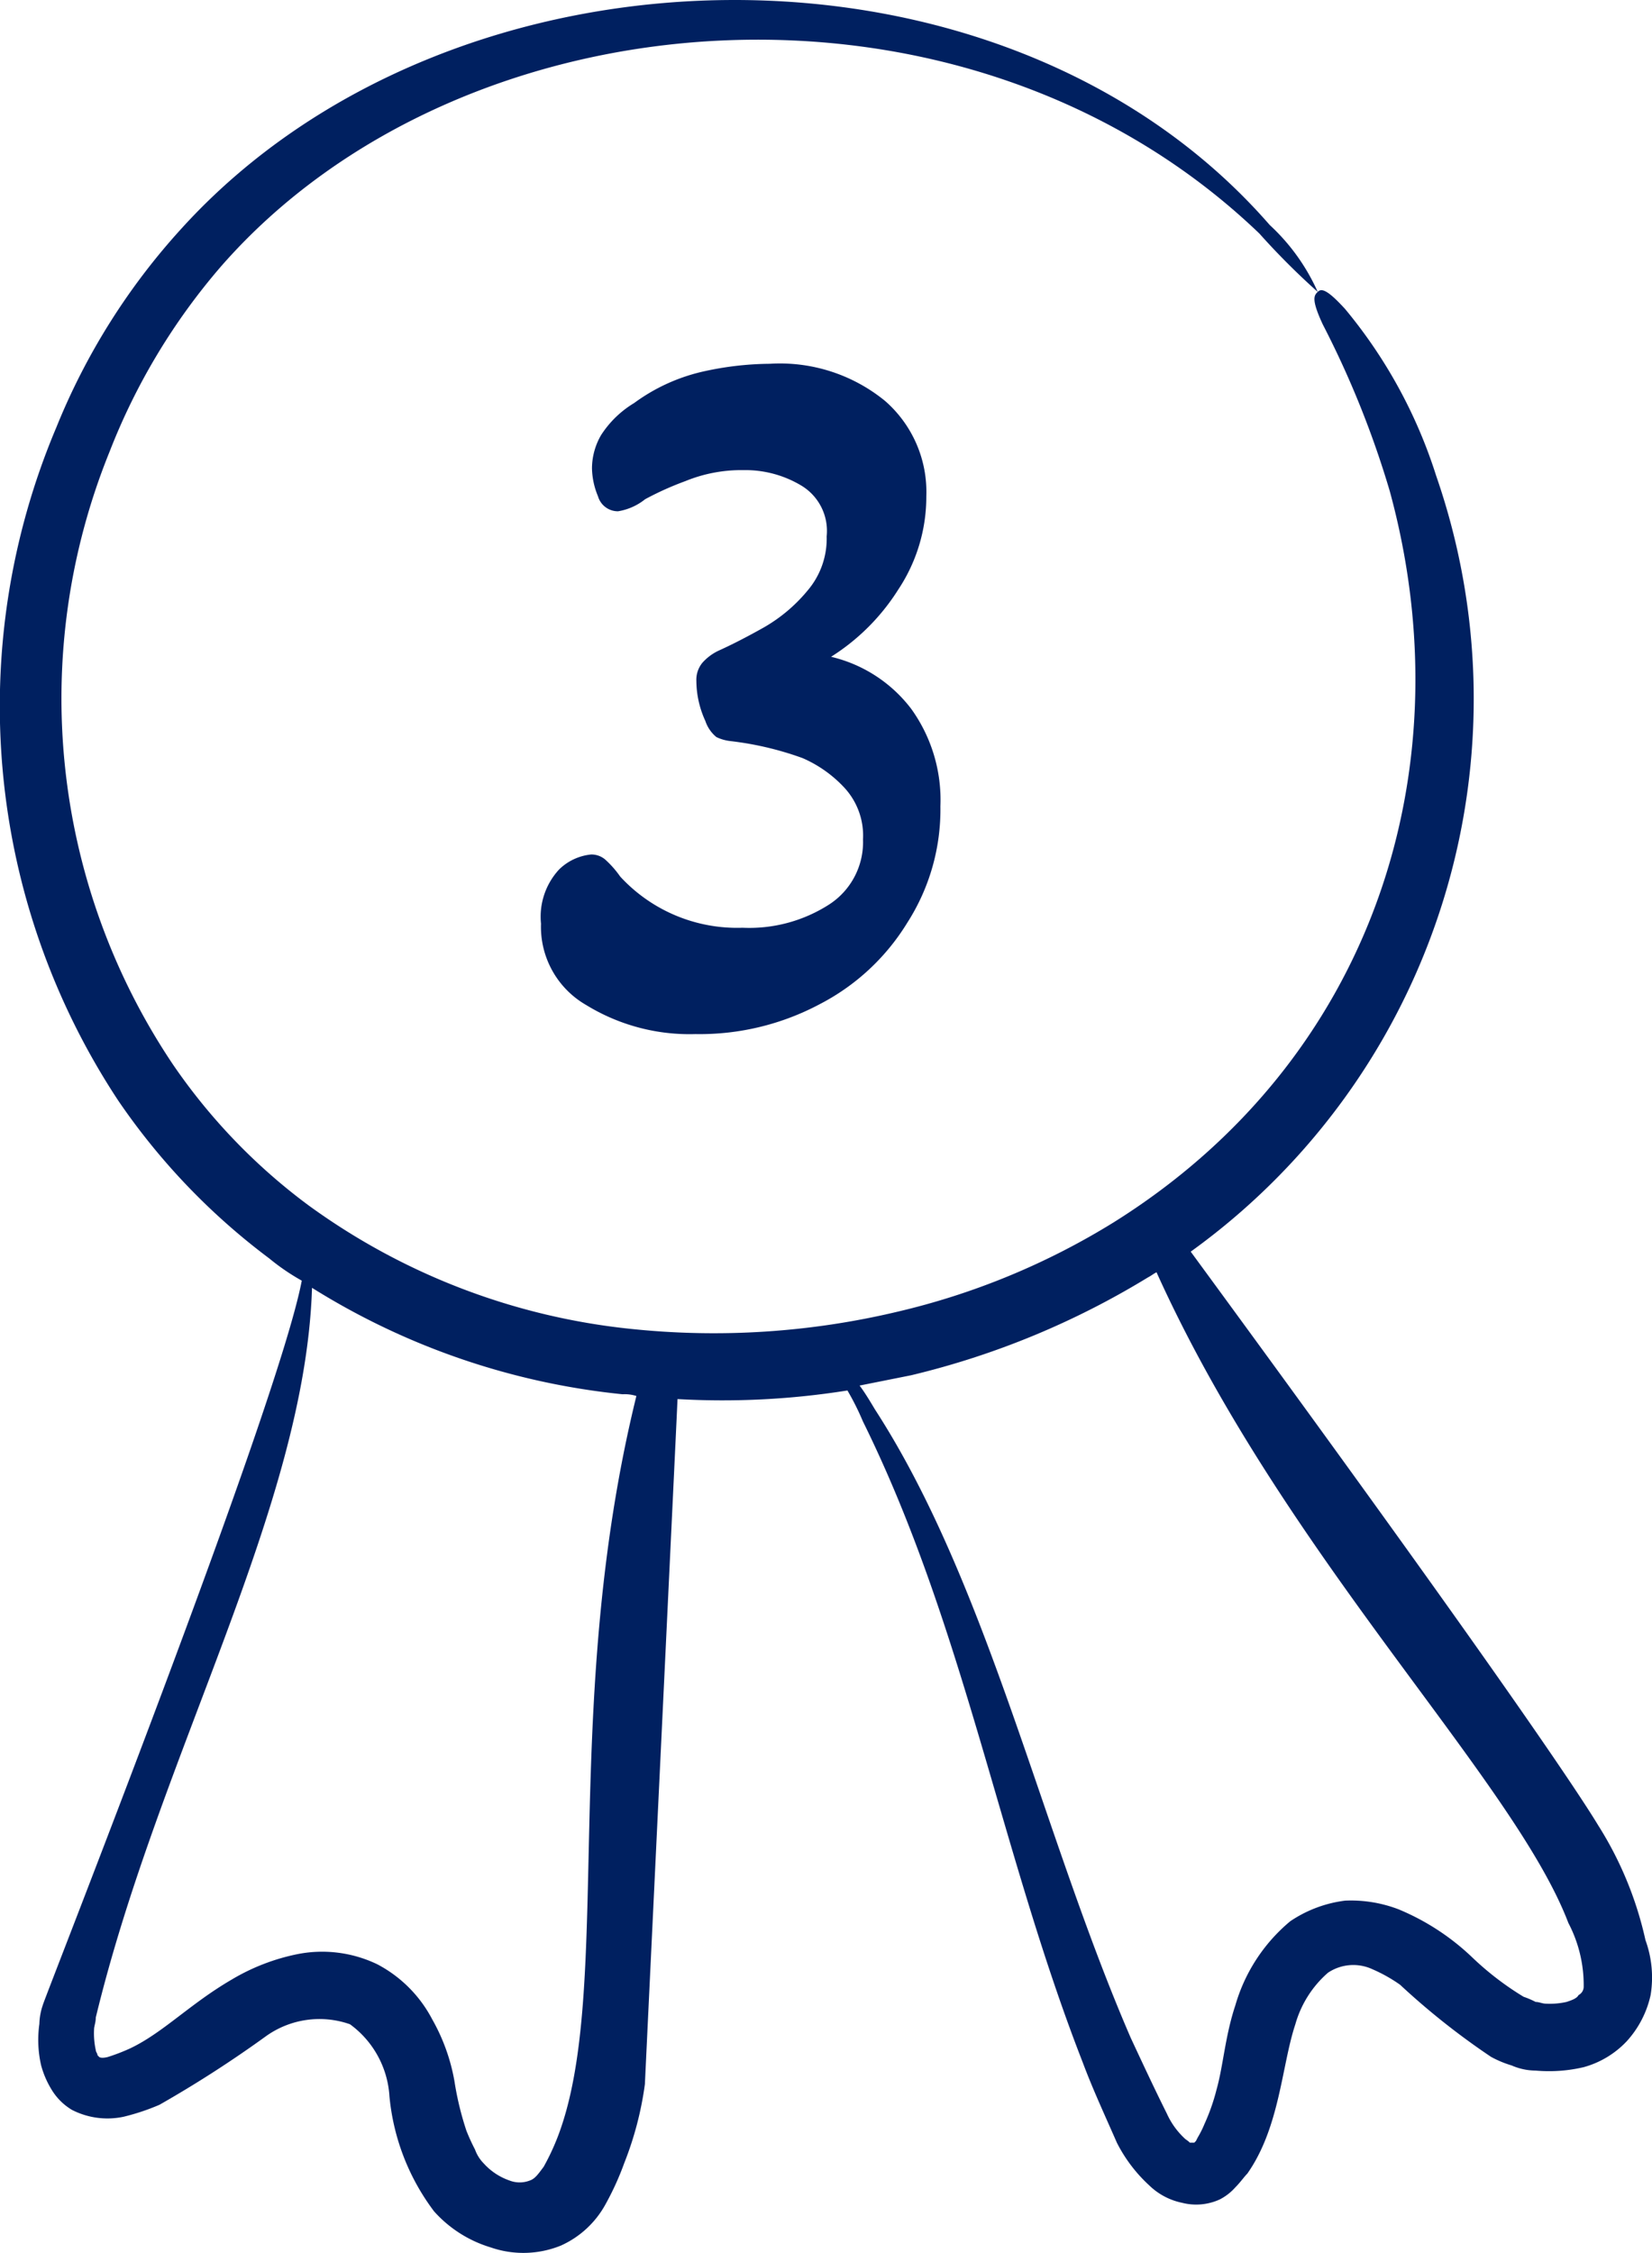
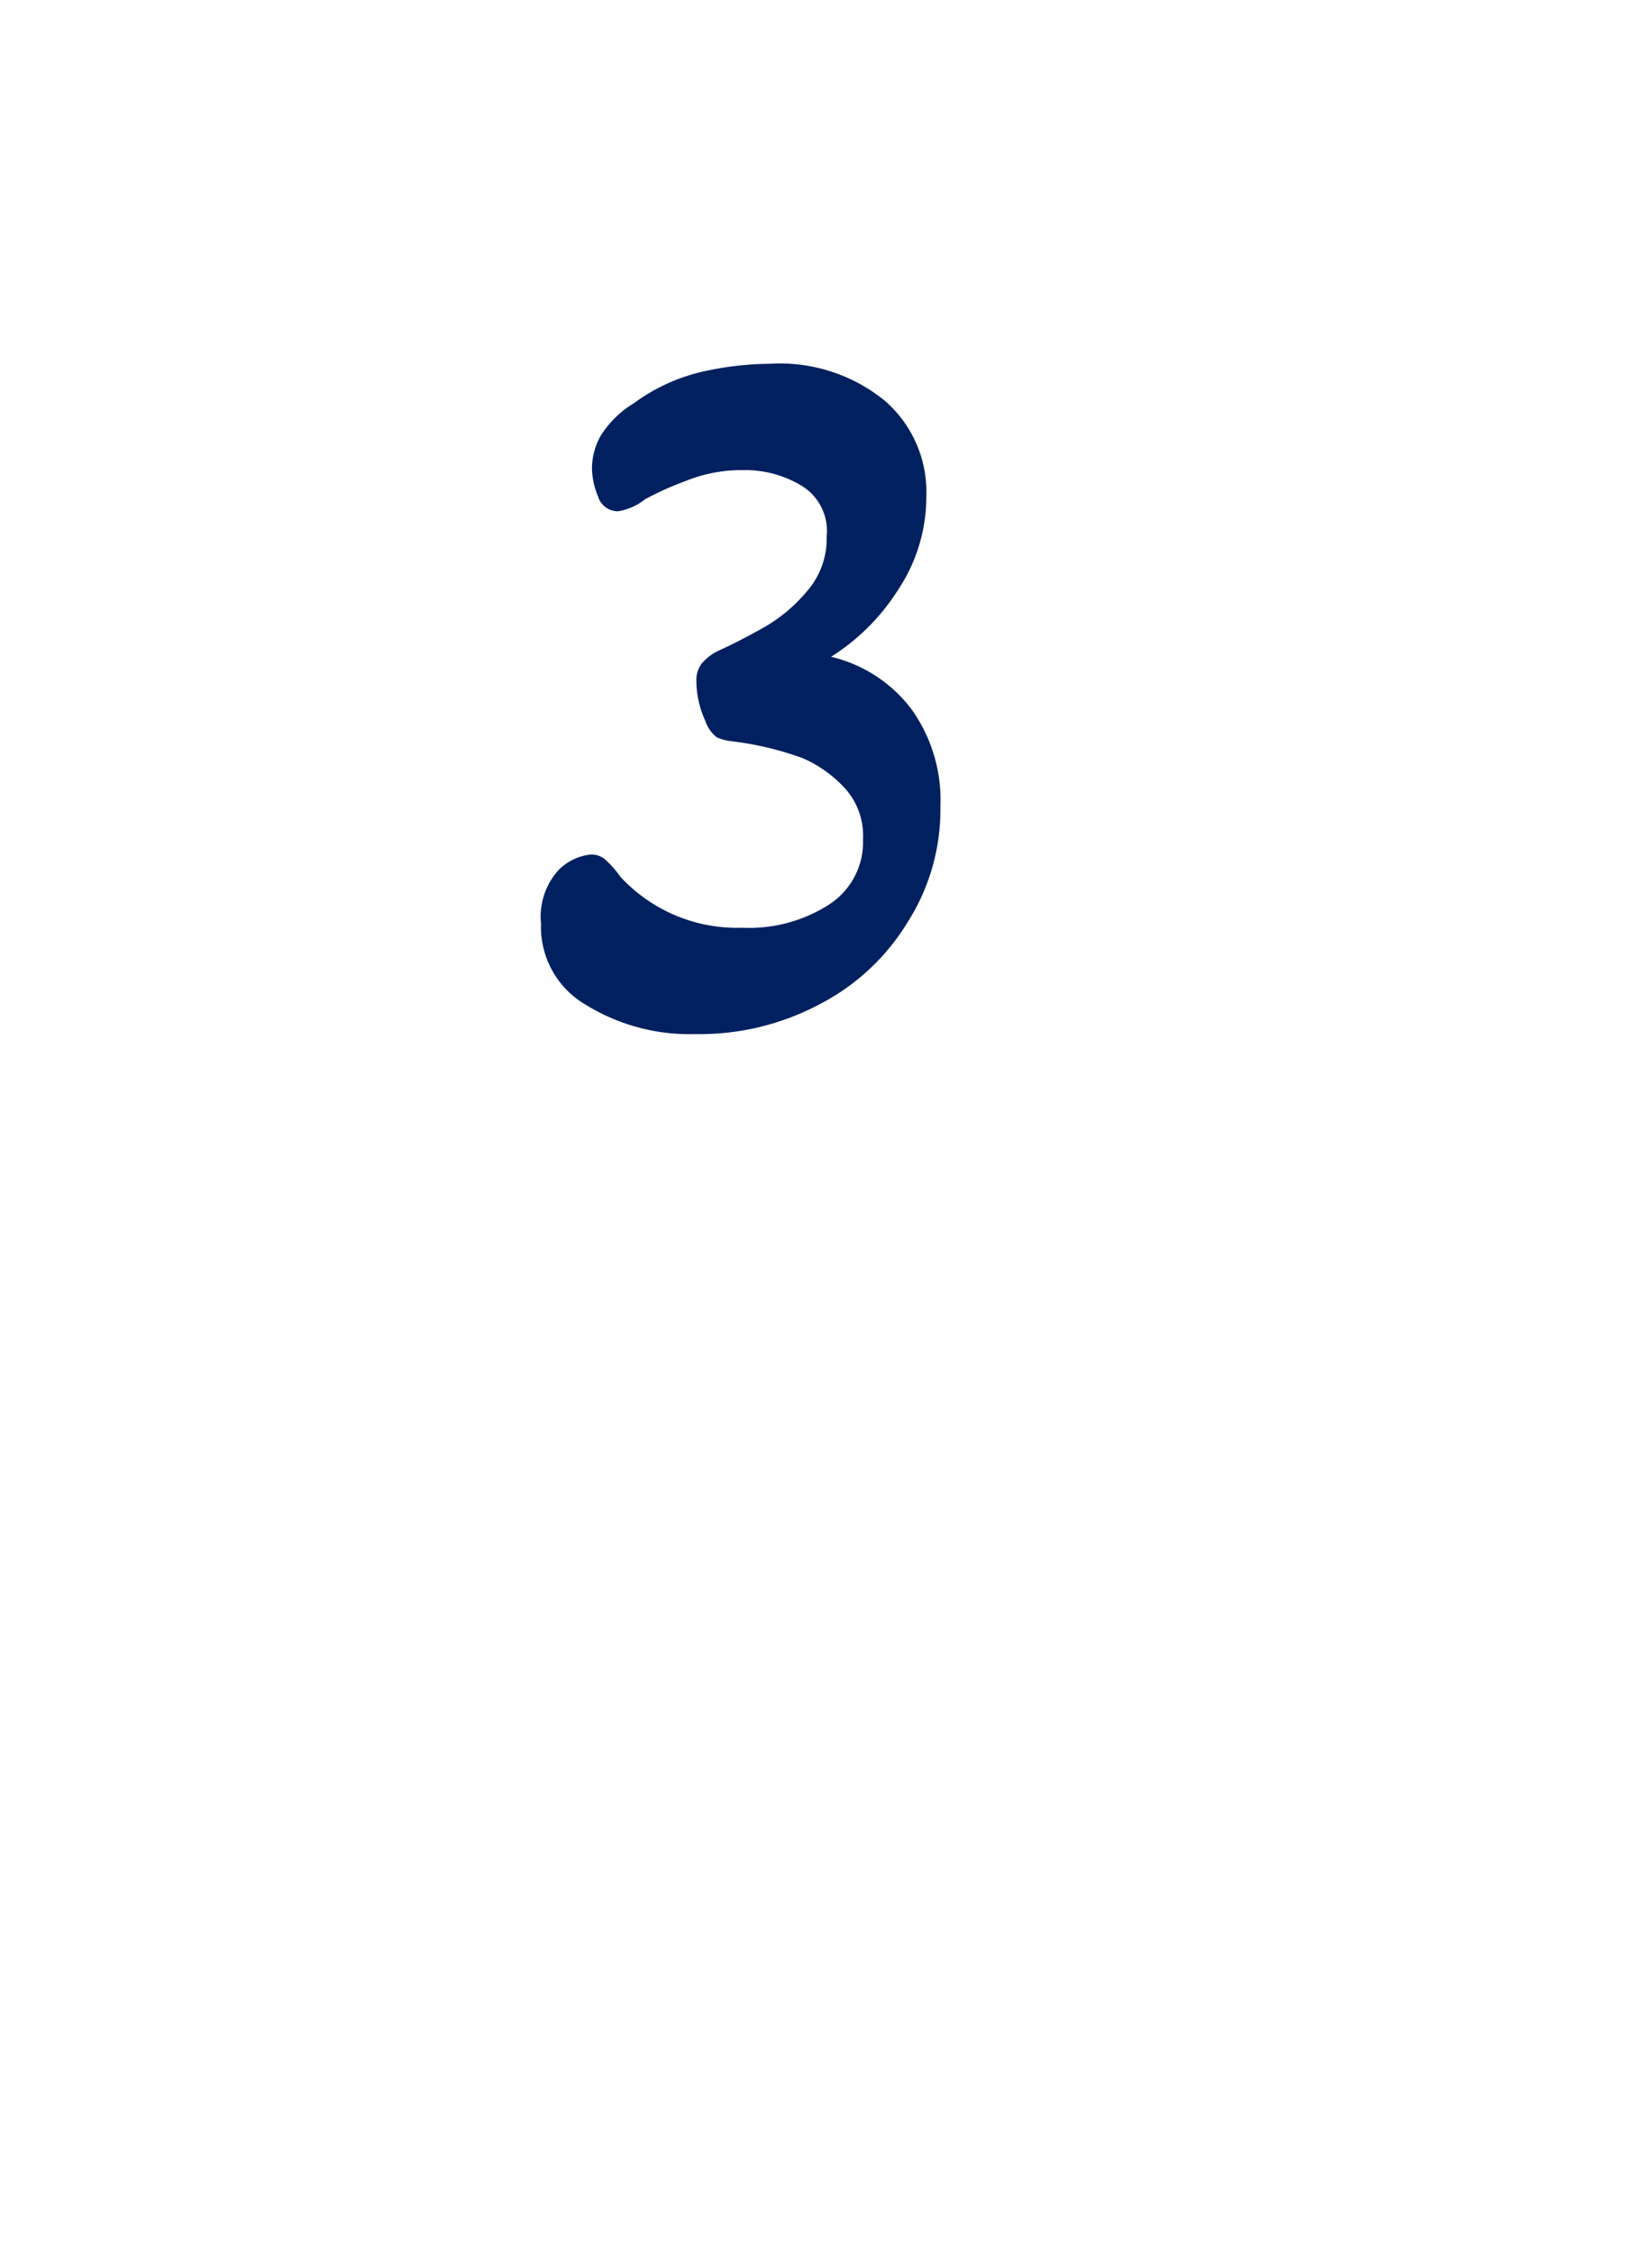
<svg xmlns="http://www.w3.org/2000/svg" width="44.014" height="60" viewBox="0 0 44.014 60">
  <g id="first-prize" transform="translate(-19.316 -1.898)">
-     <path id="Path_24" data-name="Path 24" d="M61.922,50.548c-.046-.046-.823-1.6-10.882-15.317a18.14,18.14,0,0,0,6.538-20.667,13.149,13.149,0,0,0-2.423-4.435c-.5-.549-.64-.549-.732-.457s-.183.183.137.869a25.263,25.263,0,0,1,1.783,4.435c2.012,7.361-.411,15.134-7.361,19.478a19.3,19.3,0,0,1-5.761,2.378,21.162,21.162,0,0,1-7.087.457A17.667,17.667,0,0,1,27.539,34a15.667,15.667,0,0,1-3.612-3.749,17.48,17.48,0,0,1-1.692-16.323,16.932,16.932,0,0,1,2.972-4.938C31.608,1.67,45,.573,52.869,8.117a19.586,19.586,0,0,0,1.555,1.555,5.435,5.435,0,0,0-1.28-1.783C46.056-.25,31.379.024,24.155,7.98a17.672,17.672,0,0,0-3.338,5.3,19.057,19.057,0,0,0,1.646,17.923,17.664,17.664,0,0,0,4.024,4.206,5.823,5.823,0,0,0,.869.594c-.64,3.383-6.95,19.341-6.9,19.295a1.644,1.644,0,0,0-.091.5,3.03,3.03,0,0,0,.046,1.1,2.443,2.443,0,0,0,.274.64,1.576,1.576,0,0,0,.549.549,2.071,2.071,0,0,0,1.372.183,5.913,5.913,0,0,0,.96-.32A31.061,31.061,0,0,0,26.4,56.126a2.451,2.451,0,0,1,2.24-.32,2.566,2.566,0,0,1,1.052,1.92,6.017,6.017,0,0,0,1.189,3.063,3.3,3.3,0,0,0,1.509.96A2.658,2.658,0,0,0,34.26,61.7a2.542,2.542,0,0,0,1.189-1.1,7.573,7.573,0,0,0,.5-1.1,8.93,8.93,0,0,0,.549-2.1c0-.046.869-18.152.869-18.243a21.174,21.174,0,0,0,4.527-.229,6.878,6.878,0,0,1,.412.823C45,45.2,45.965,51.188,48.159,56.812c.274.732.594,1.417.914,2.149a3.992,3.992,0,0,0,.869,1.143,1.765,1.765,0,0,0,.869.457,1.51,1.51,0,0,0,1.006-.091,1.424,1.424,0,0,0,.411-.32c.137-.137.229-.274.32-.366.869-1.235.914-2.881,1.28-3.978a2.846,2.846,0,0,1,.869-1.372,1.212,1.212,0,0,1,1.189-.091,4.087,4.087,0,0,1,.732.411,19.5,19.5,0,0,0,2.423,1.92,2.8,2.8,0,0,0,.549.229,1.614,1.614,0,0,0,.64.137,4.039,4.039,0,0,0,1.28-.091,2.481,2.481,0,0,0,1.143-.686,2.676,2.676,0,0,0,.64-1.234,2.907,2.907,0,0,0-.137-1.463,9.57,9.57,0,0,0-1.235-3.018ZM34.168,58.823a6.293,6.293,0,0,1-.366.777c-.137.183-.229.32-.366.366a.747.747,0,0,1-.549,0,1.648,1.648,0,0,1-.686-.457,1,1,0,0,1-.229-.366,5.363,5.363,0,0,1-.229-.5,8.071,8.071,0,0,1-.32-1.326,5.141,5.141,0,0,0-.594-1.646,3.47,3.47,0,0,0-1.463-1.463,3.391,3.391,0,0,0-2.1-.274,5.57,5.57,0,0,0-1.783.686c-1.1.64-1.829,1.417-2.7,1.829a5.127,5.127,0,0,1-.594.229c-.183.046-.229,0-.229,0l-.046-.046c0-.046-.046-.091-.046-.137a2.05,2.05,0,0,1-.046-.549c0-.091.046-.183.046-.32,1.692-7,5.578-13.58,5.761-19.432a19.241,19.241,0,0,0,8.276,2.835,1.007,1.007,0,0,1,.366.046C34.214,47.439,35.677,54.937,34.168,58.823ZM61.51,54.8a.251.251,0,0,1-.137.229c-.046.091-.183.137-.32.183a2.05,2.05,0,0,1-.549.046c-.091,0-.183-.046-.274-.046a2.229,2.229,0,0,0-.32-.137,7.874,7.874,0,0,1-1.372-1.052,6.366,6.366,0,0,0-1.966-1.28,3.554,3.554,0,0,0-1.417-.229,3.353,3.353,0,0,0-1.463.549,4.555,4.555,0,0,0-1.463,2.24c-.274.823-.32,1.6-.5,2.24a5.379,5.379,0,0,1-.32.914,2.715,2.715,0,0,1-.183.366l-.046.091-.046.046H51.04c-.046,0,0,0-.137-.091a2.055,2.055,0,0,1-.5-.686c-.32-.64-.64-1.326-.96-2.012-2.378-5.487-3.795-12.071-6.813-16.734-.137-.229-.274-.457-.412-.64l1.372-.274a21.791,21.791,0,0,0,6.31-2.606c.091-.046.137-.091.229-.137,3.429,7.59,9.51,13.488,10.973,17.329A3.561,3.561,0,0,1,61.51,54.8Z" transform="translate(0 0)" fill="#002060" />
    <path id="number-3" d="M89.115,67.851a5.264,5.264,0,0,1-2.913-.775A2.4,2.4,0,0,1,85,64.911a1.852,1.852,0,0,1,.481-1.443,1.417,1.417,0,0,1,.855-.4.567.567,0,0,1,.374.134,2.666,2.666,0,0,1,.4.454,4.233,4.233,0,0,0,3.26,1.363,3.937,3.937,0,0,0,2.3-.615,1.977,1.977,0,0,0,.909-1.737,1.878,1.878,0,0,0-.508-1.39,3.327,3.327,0,0,0-1.1-.775,8.465,8.465,0,0,0-1.924-.454,1.153,1.153,0,0,1-.374-.107.936.936,0,0,1-.294-.428,2.586,2.586,0,0,1-.24-1.069.713.713,0,0,1,.16-.481,1.345,1.345,0,0,1,.428-.321q.534-.241,1.2-.615a4.237,4.237,0,0,0,1.176-.989,2.131,2.131,0,0,0,.508-1.443,1.409,1.409,0,0,0-.695-1.363,2.9,2.9,0,0,0-1.523-.4,3.94,3.94,0,0,0-1.55.294,8.154,8.154,0,0,0-1.069.481,1.544,1.544,0,0,1-.722.321.552.552,0,0,1-.534-.4,2.023,2.023,0,0,1-.16-.748A1.777,1.777,0,0,1,86.6,51.9a2.708,2.708,0,0,1,.882-.855,4.943,4.943,0,0,1,1.79-.828A8.391,8.391,0,0,1,91.093,50a4.426,4.426,0,0,1,3.073.989,3.214,3.214,0,0,1,1.1,2.539,4.468,4.468,0,0,1-.748,2.485,5.721,5.721,0,0,1-1.79,1.79,3.77,3.77,0,0,1,2.138,1.39,4.152,4.152,0,0,1,.775,2.592,5.58,5.58,0,0,1-.882,3.1,5.915,5.915,0,0,1-2.325,2.165A6.806,6.806,0,0,1,89.115,67.851Z" transform="translate(-51.27 -38.414)" fill="#002060" />
  </g>
</svg>